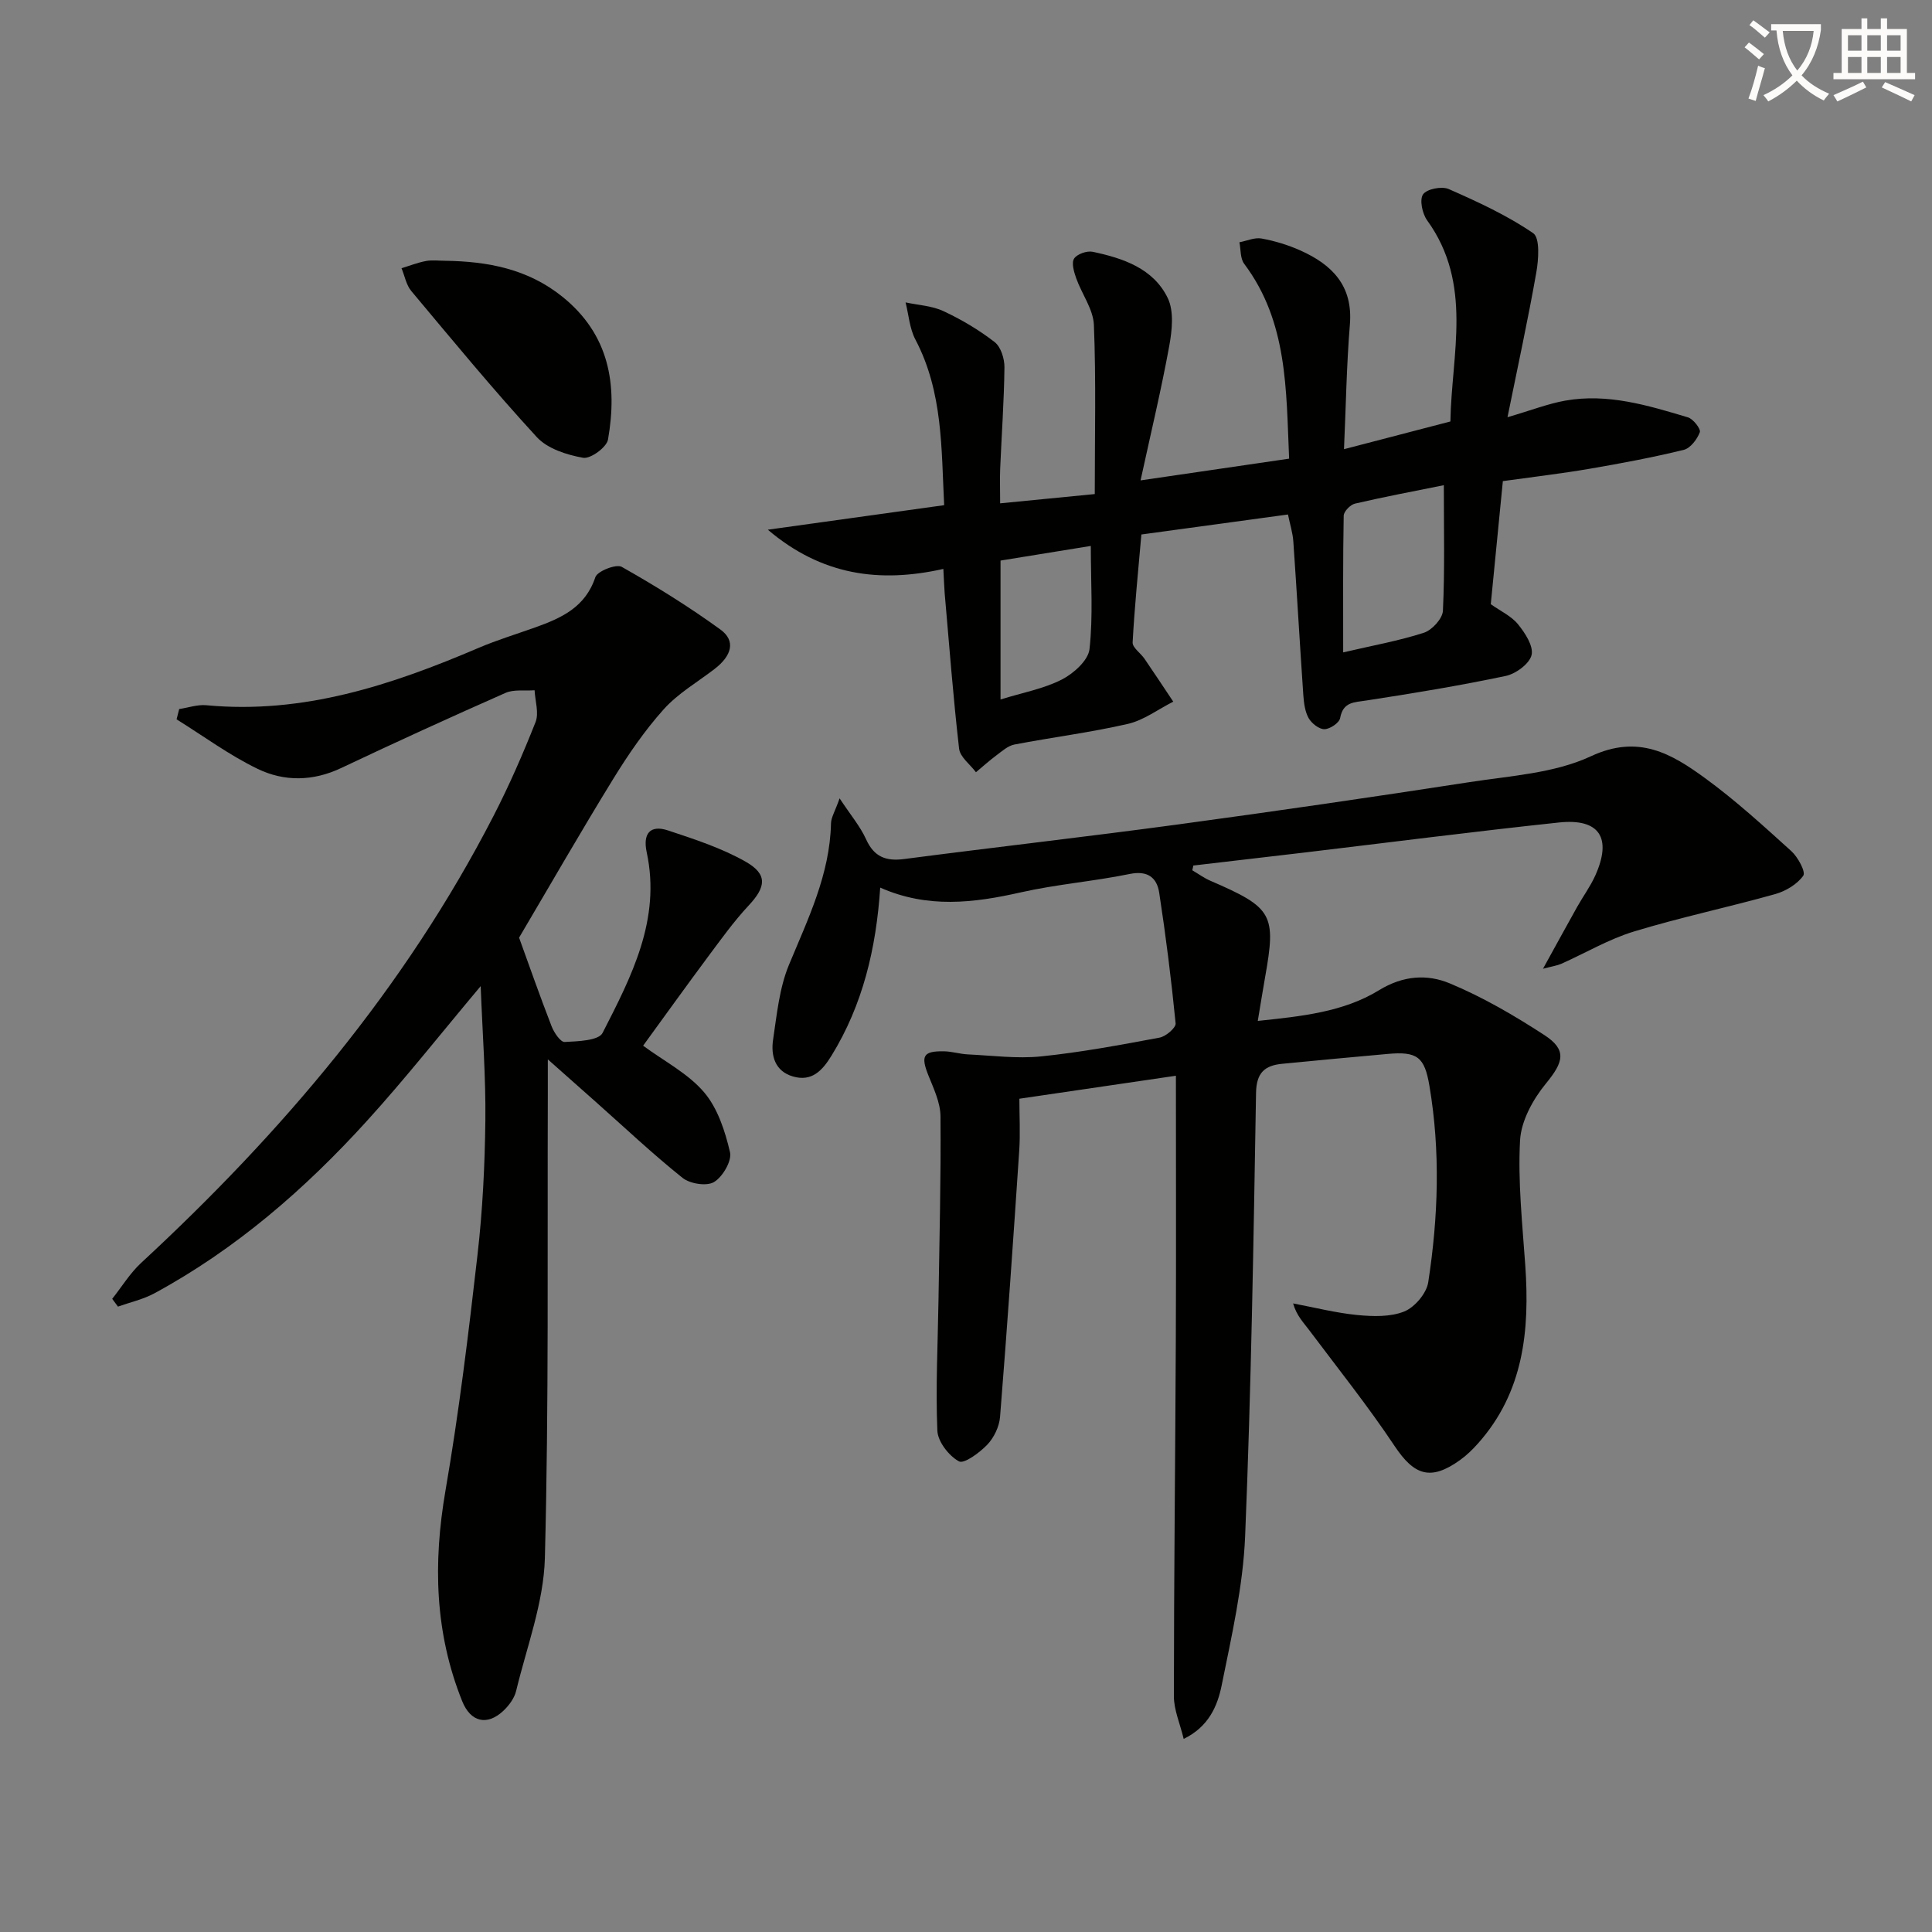
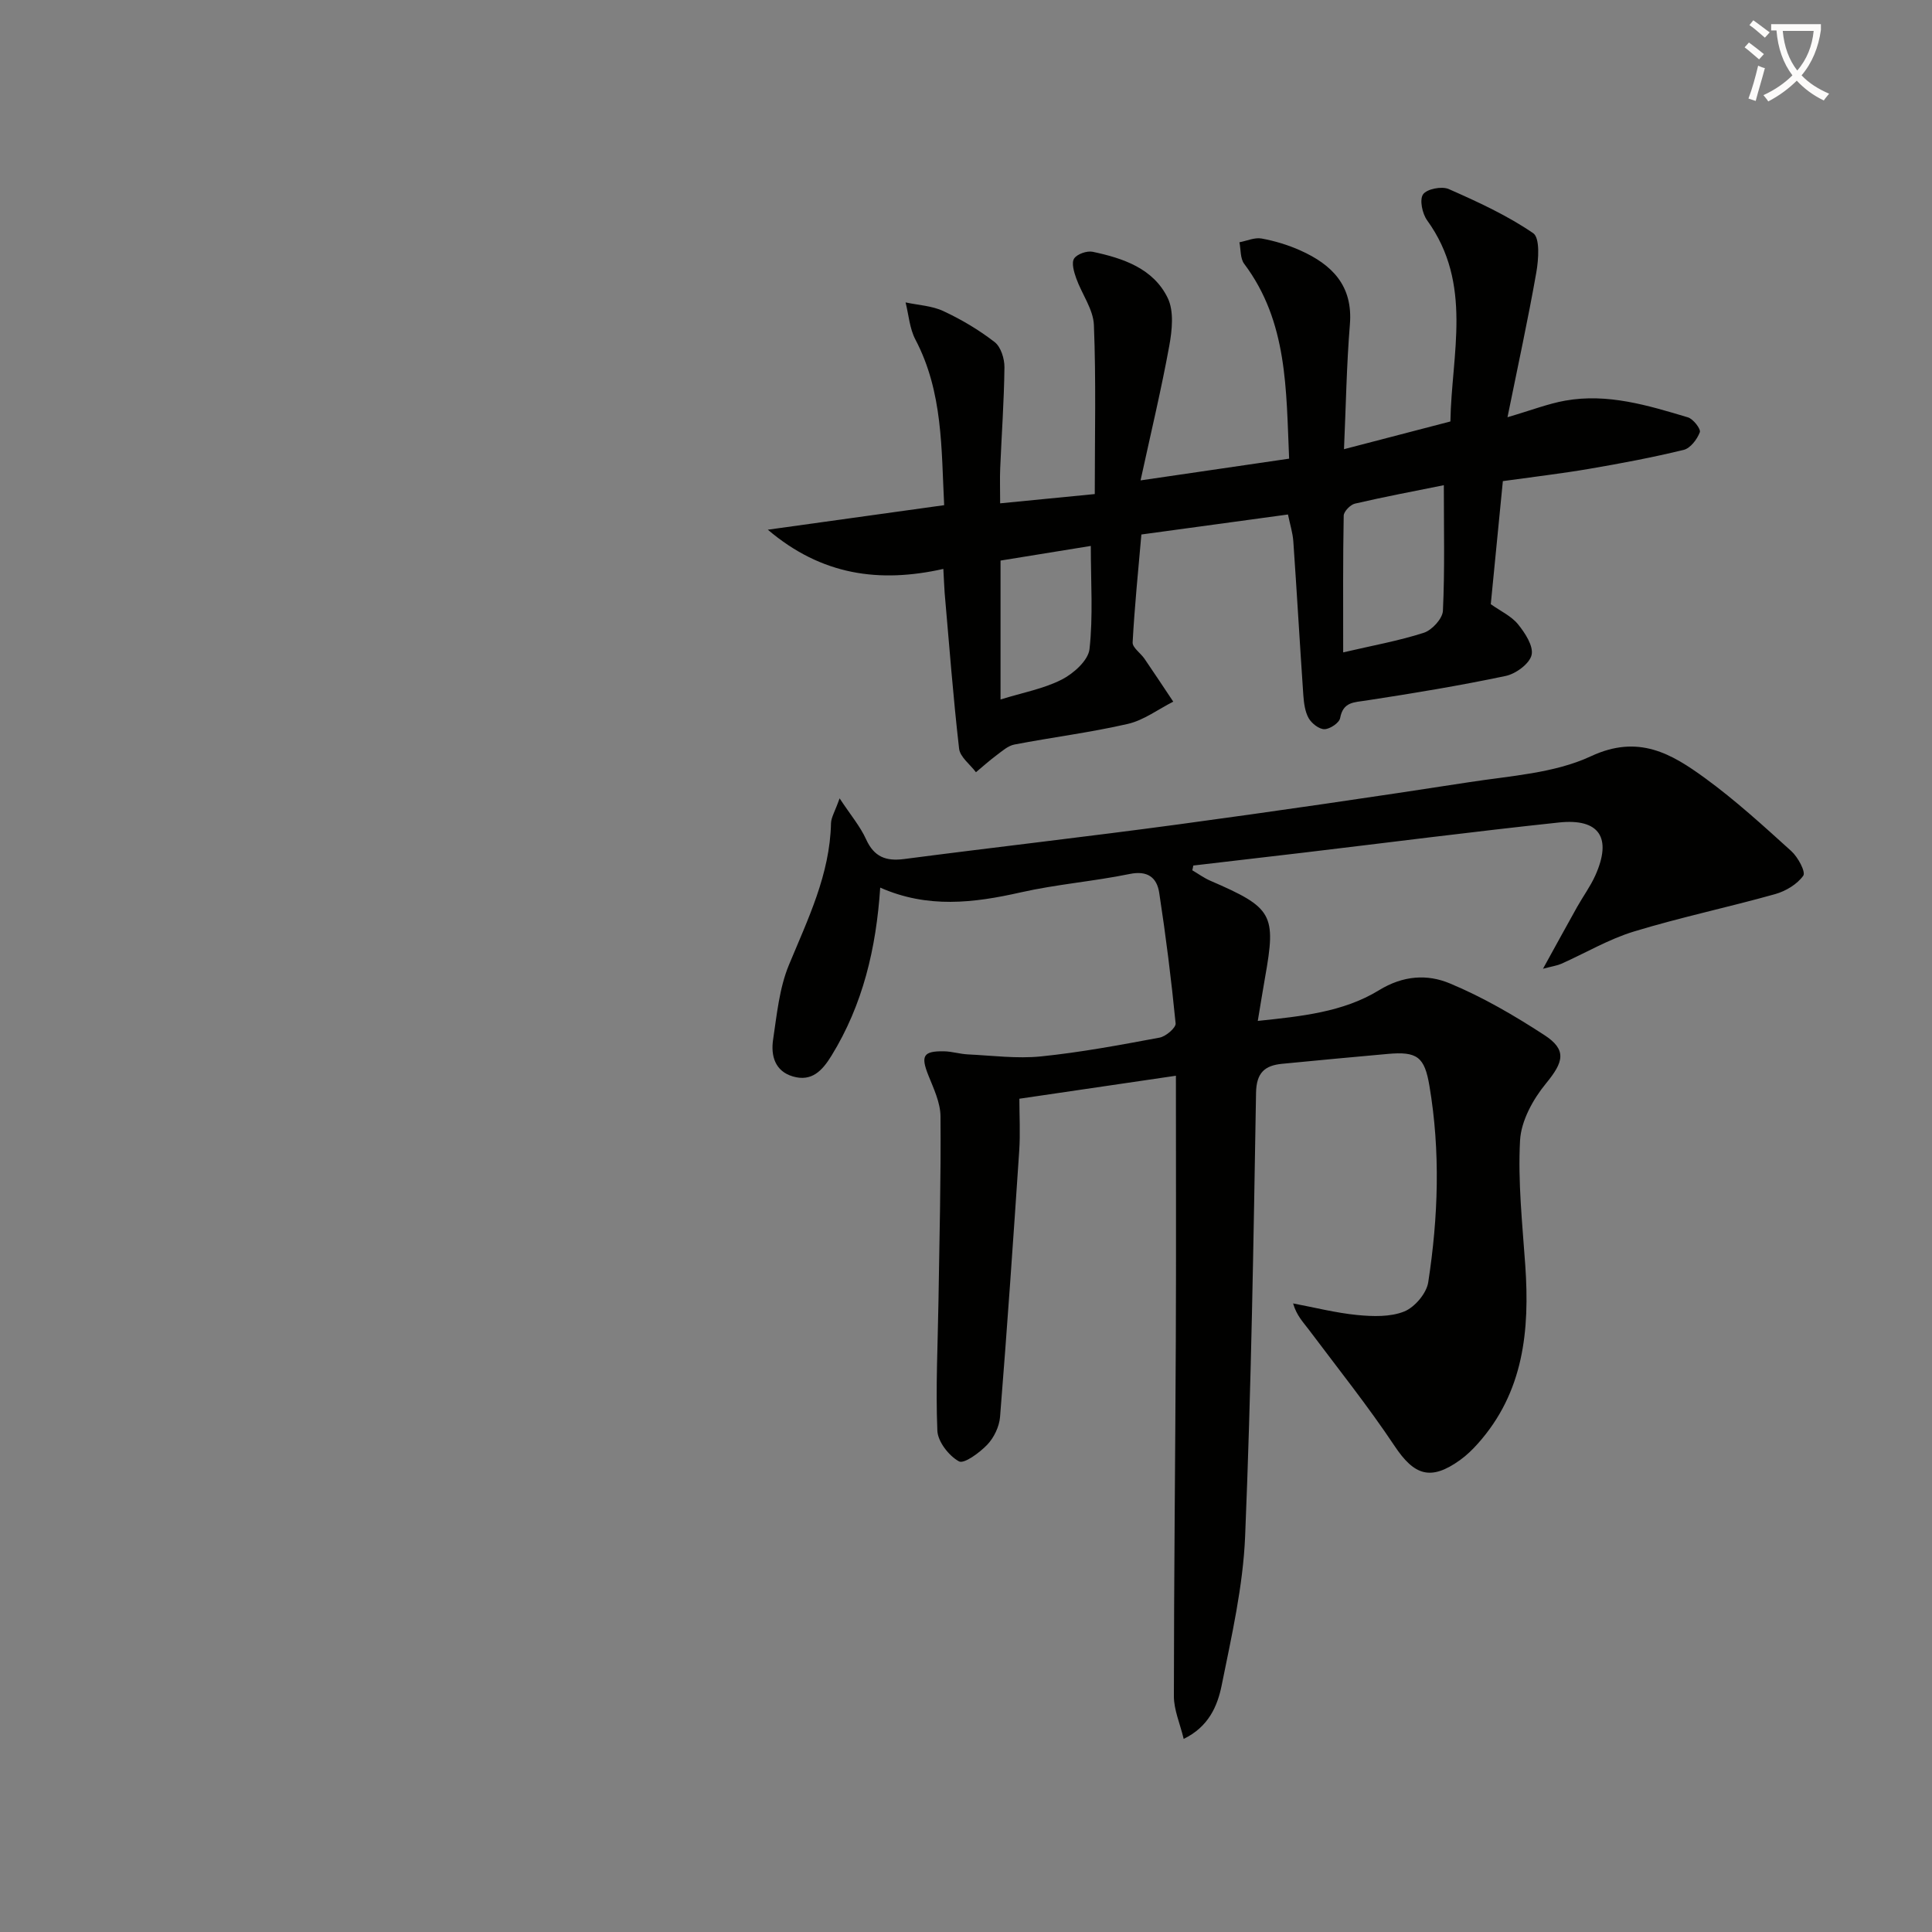
<svg xmlns="http://www.w3.org/2000/svg" enable-background="new 0 0 400 400" viewBox="0 0 400 400">
  <rect x="0" y="0" width="400" height="400" fill="#808080" stroke="none" />
  <path d="m362.1 8.8c1.1.8 2.1 1.6 3.1 2.4l-1 1.1c-1.3-1.1-2.3-2-3-2.5zm1.9 4.8c.5.2.9.4 1.4.5-.6 2.3-1.3 4.5-1.9 6.8l-1.5-.5c.8-2.1 1.4-4.3 2-6.8zm-1-9.4c1.3.9 2.4 1.8 3.4 2.5l-1 1.1c-1.4-1.2-2.4-2.1-3.2-2.6zm3.7 2.2v-1.4h10.3v1.2c-.5 3.6-1.8 6.8-4 9.4 1.5 1.6 3.4 2.8 5.7 3.8-.3.4-.7.8-1.1 1.4-2.3-1.1-4.1-2.5-5.6-4.1-1.6 1.6-3.6 3.1-5.9 4.3-.3-.5-.7-.9-1-1.3 2.4-1.1 4.4-2.5 6-4.1-1.9-2.5-3-5.6-3.3-9.3h-1.1zm8.8 0h-6.4c.3 3.3 1.3 6 3 8.2 2-2.3 3.1-5.1 3.4-8.2z" fill="#fcfbfa" />
-   <path d="m385.3 3.8h1.3v2.2h2.8v-2.2h1.3v2.2h4.1v9.1h1.7v1.3h-16.9v-1.3h1.7v-9.1h4.1v-2.2zm.4 13.1.7 1.2c-1.8.9-3.8 1.9-6 2.9-.2-.4-.5-.8-.8-1.3 2.3-1 4.3-1.9 6.1-2.8zm-3.1-6.4h2.8v-3.2h-2.8zm0 4.6h2.8v-3.3h-2.8zm4-4.6h2.8v-3.2h-2.8zm0 4.6h2.8v-3.3h-2.8zm3.7 1.9c2.1.9 4.1 1.8 6.1 2.7l-.7 1.3c-2.2-1.1-4.2-2-6.1-2.9zm3.2-9.7h-2.8v3.2h2.8zm-2.8 7.8h2.8v-3.3h-2.8z" fill="#fcfbfa" />
  <g fill="#010100">
    <path d="m246.85 180.18c1.24.73 2.41 1.59 3.72 2.16 12.94 5.6 13.69 6.91 11.34 20.07-.49 2.75-.92 5.52-1.5 8.96 8.99-.95 17.69-1.81 25.09-6.35 5.02-3.08 10.01-3.36 14.64-1.43 6.84 2.84 13.36 6.65 19.59 10.7 4.76 3.09 3.98 5.61.34 10.04-2.68 3.26-5.14 7.73-5.36 11.79-.46 8.57.48 17.23 1.08 25.84.94 13.47-.31 26.29-9.83 36.94-1.1 1.23-2.32 2.42-3.66 3.38-6.09 4.37-9.49 3.22-13.57-2.91-5.52-8.28-11.75-16.08-17.73-24.05-1.15-1.54-2.54-2.91-3.28-5.46 4.42.83 8.82 1.96 13.28 2.4 3.23.31 6.84.43 9.73-.73 2.18-.88 4.62-3.76 4.97-6.05 2.08-13.5 2.54-27.09.25-40.65-1.01-6-2.5-7.19-8.7-6.62-7.27.66-14.54 1.32-21.81 2.04-3.57.35-5.32 1.83-5.39 6.01-.52 30.61-1 61.23-2.26 91.82-.43 10.35-2.8 20.66-4.86 30.87-.86 4.26-2.7 8.57-7.86 11.07-.76-3.17-2.03-6-2.03-8.83.01-24.6.29-49.2.4-73.8.08-17.96.02-35.93.02-54.67-10.9 1.6-21.34 3.13-32.41 4.76 0 3.53.21 7.16-.03 10.76-1.23 18.38-2.5 36.76-3.97 55.12-.16 2-1.25 4.28-2.64 5.74-1.59 1.66-4.81 4.04-5.87 3.46-2.09-1.15-4.37-4.07-4.47-6.35-.37-8.91.09-17.86.23-26.79.19-12.76.53-25.53.42-38.29-.02-2.86-1.43-5.78-2.53-8.54-1.58-3.98-1.06-5 3.25-4.93 1.65.03 3.28.56 4.94.64 5.05.24 10.15.92 15.13.42 8.24-.84 16.41-2.37 24.56-3.89 1.31-.24 3.42-2.05 3.33-2.95-.89-9.05-2.02-18.08-3.4-27.06-.48-3.12-2.39-4.64-6.12-3.87-7.47 1.53-15.13 2.13-22.56 3.81-9.73 2.2-19.28 3.35-29.08-.99-.84 12.59-3.59 24.23-10.09 34.8-1.92 3.12-4.09 5.43-7.98 4.3-3.74-1.09-4.6-4.32-4.11-7.62.78-5.21 1.29-10.66 3.27-15.45 3.94-9.52 8.49-18.75 8.72-29.35.03-1.2.8-2.39 1.78-5.16 2.32 3.51 4.28 5.82 5.48 8.47 1.66 3.66 4.11 4.59 7.91 4.09 18.94-2.47 37.92-4.62 56.84-7.18 20.07-2.72 40.12-5.64 60.14-8.73 8.51-1.32 17.6-1.83 25.19-5.37 9.84-4.59 16.67-.53 23.63 4.54 6.29 4.58 12.08 9.88 17.86 15.11 1.37 1.24 3.01 4.3 2.47 5.08-1.25 1.77-3.62 3.19-5.8 3.81-9.72 2.73-19.62 4.81-29.27 7.75-5.19 1.58-10 4.44-15 6.67-.85.38-1.81.51-3.82 1.04 2.69-4.87 4.86-8.86 7.08-12.82 1.22-2.17 2.72-4.21 3.74-6.47 3.52-7.82.88-11.89-7.54-10.99-17.67 1.88-35.29 4.15-52.94 6.25-7.58.9-15.16 1.78-22.74 2.66-.04.3-.13.64-.21.98z" />
-     <path d="m37.1 146.8c1.87-.28 3.78-.96 5.62-.79 20.04 1.9 38.35-4.17 56.36-11.87 3.8-1.62 7.77-2.83 11.67-4.22 5.43-1.94 10.43-4.16 12.51-10.42.42-1.26 4.32-2.78 5.46-2.14 7.03 3.97 13.92 8.25 20.45 12.99 3.19 2.32 2.37 5.4-1.26 8.18-3.56 2.73-7.58 5.06-10.52 8.35-3.95 4.41-7.35 9.38-10.46 14.44-6.69 10.87-13.04 21.94-19.46 32.81 2.06 5.69 4.29 12.06 6.73 18.35.5 1.3 1.85 3.3 2.71 3.25 2.73-.14 7.03-.27 7.85-1.88 5.97-11.67 12.13-23.49 9.13-37.41-.81-3.78.64-5.76 4.44-4.5 5.48 1.82 11.08 3.64 16.06 6.47 4.6 2.62 4.19 5.24.61 9.07-3.05 3.26-5.68 6.94-8.36 10.53-4.64 6.24-9.18 12.57-13.49 18.49 4.4 3.24 9.3 5.75 12.61 9.63 2.83 3.31 4.36 8.05 5.38 12.42.42 1.8-1.52 5.1-3.31 6.18-1.51.91-4.98.37-6.51-.86-6.23-4.98-12.05-10.48-18.02-15.78-2.92-2.6-5.85-5.19-9.88-8.76 0 3.42.01 5.35 0 7.28-.11 31.99.22 63.99-.61 95.97-.24 9.22-3.75 18.37-5.95 27.51-.36 1.51-1.49 3.03-2.66 4.13-3.37 3.14-6.77 2.31-8.5-1.99-5.7-14.17-6.05-28.64-3.47-43.61 2.79-16.17 4.77-32.49 6.63-48.8 1.06-9.23 1.52-18.56 1.63-27.86.1-8.92-.59-17.85-.97-27.79-8.38 9.98-15.66 19.22-23.55 27.9-12.82 14.12-27.13 26.55-44.01 35.7-2.33 1.26-5.02 1.85-7.54 2.75-.4-.54-.79-1.07-1.19-1.61 1.98-2.49 3.67-5.29 5.97-7.42 29.17-26.99 54.62-56.91 72.92-92.45 3.27-6.34 6.14-12.91 8.76-19.54.74-1.88-.09-4.38-.2-6.59-2.02.16-4.28-.22-6.03.55-11.41 5.04-22.74 10.21-33.99 15.54-5.85 2.78-11.81 2.85-17.33.18-5.87-2.84-11.21-6.79-16.77-10.25.18-.71.36-1.42.54-2.13z" />
    <path d="m195.31 117.79c-13.25 2.97-25.22 1.33-36.34-8.12 12.63-1.76 24.31-3.38 36.51-5.08-.6-11.64-.23-23.4-5.95-34.28-1.21-2.29-1.39-5.12-2.04-7.7 2.63.57 5.47.69 7.85 1.81 3.73 1.74 7.35 3.89 10.6 6.41 1.28 1 2.04 3.44 2.02 5.22-.08 6.98-.59 13.95-.88 20.92-.09 2.11-.01 4.23-.01 7.24 7.07-.69 13.58-1.33 19.59-1.92 0-12.13.28-23.58-.18-35-.13-3.26-2.5-6.41-3.66-9.67-.46-1.3-1.02-3.17-.44-4.08.6-.94 2.66-1.66 3.85-1.41 6.29 1.33 12.57 3.44 15.54 9.58 1.32 2.74.9 6.69.31 9.92-1.62 8.89-3.73 17.69-5.94 27.83 11.08-1.62 20.66-3.02 30.76-4.5-.63-14.33-.28-28.33-9.31-40.35-.83-1.11-.68-2.95-.98-4.45 1.53-.29 3.15-1.04 4.58-.78 2.74.5 5.48 1.33 8.03 2.47 6.54 2.93 10.92 7.27 10.26 15.32-.69 8.43-.82 16.9-1.22 25.83 7.28-1.9 14.39-3.75 22.03-5.74.22-13.92 4.72-28.45-4.81-41.63-1.01-1.39-1.62-4.28-.85-5.39.77-1.12 3.87-1.73 5.31-1.1 6.02 2.65 12.08 5.44 17.48 9.13 1.44.98 1.13 5.43.66 8.12-1.71 9.73-3.82 19.38-5.97 29.99 5-1.46 8.41-2.8 11.94-3.43 8.79-1.57 17.14.98 25.42 3.46 1.1.33 2.71 2.42 2.46 3.08-.55 1.46-1.95 3.31-3.33 3.65-6.45 1.57-12.98 2.8-19.53 3.92-5.71.98-11.47 1.65-17.92 2.55-.82 8.34-1.66 16.87-2.5 25.48 2.01 1.43 4.25 2.45 5.64 4.16 1.46 1.8 3.23 4.51 2.81 6.35-.42 1.81-3.24 3.89-5.33 4.34-9.56 2.02-19.22 3.61-28.88 5.09-2.57.4-4.81.26-5.43 3.64-.18.99-2.1 2.28-3.24 2.3-1.11.02-2.65-1.19-3.27-2.27-.77-1.36-.99-3.14-1.11-4.76-.73-10.61-1.33-21.23-2.07-31.83-.12-1.79-.69-3.54-1.11-5.59-10.15 1.38-20.11 2.74-30.35 4.14-.66 7.54-1.41 14.93-1.81 22.34-.06 1.08 1.65 2.21 2.45 3.38 2.01 2.94 3.98 5.92 5.96 8.89-3.13 1.58-6.1 3.85-9.42 4.61-7.74 1.78-15.67 2.77-23.48 4.27-1.34.26-2.56 1.38-3.72 2.24-1.47 1.09-2.82 2.32-4.23 3.49-1.21-1.62-3.29-3.14-3.49-4.88-1.23-10.72-2.05-21.49-2.99-32.24-.11-1.47-.15-2.94-.27-4.97zm103.62-17.34c-5.84 1.18-12.15 2.37-18.4 3.82-.95.22-2.31 1.62-2.33 2.49-.17 8.91-.11 17.83-.11 28.31 6.11-1.43 11.53-2.39 16.72-4.07 1.68-.55 3.85-2.92 3.93-4.54.4-8.4.19-16.81.19-26.01zm-91.78 44.37c4.6-1.43 8.93-2.21 12.69-4.13 2.43-1.24 5.47-3.96 5.73-6.3.76-6.82.27-13.78.27-21.36-6.78 1.1-12.72 2.06-18.69 3.03z" />
-     <path d="m92.18 53.99c8.79.13 17.08 1.67 24.24 7.43 9.75 7.84 11.45 18.22 9.46 29.59-.28 1.6-3.63 4.04-5.15 3.77-3.39-.6-7.38-1.88-9.59-4.28-8.99-9.78-17.45-20.05-25.98-30.24-1.06-1.26-1.37-3.14-2.03-4.73 1.69-.51 3.34-1.17 5.06-1.49 1.29-.24 2.65-.05 3.99-.05z" />
  </g>
</svg>